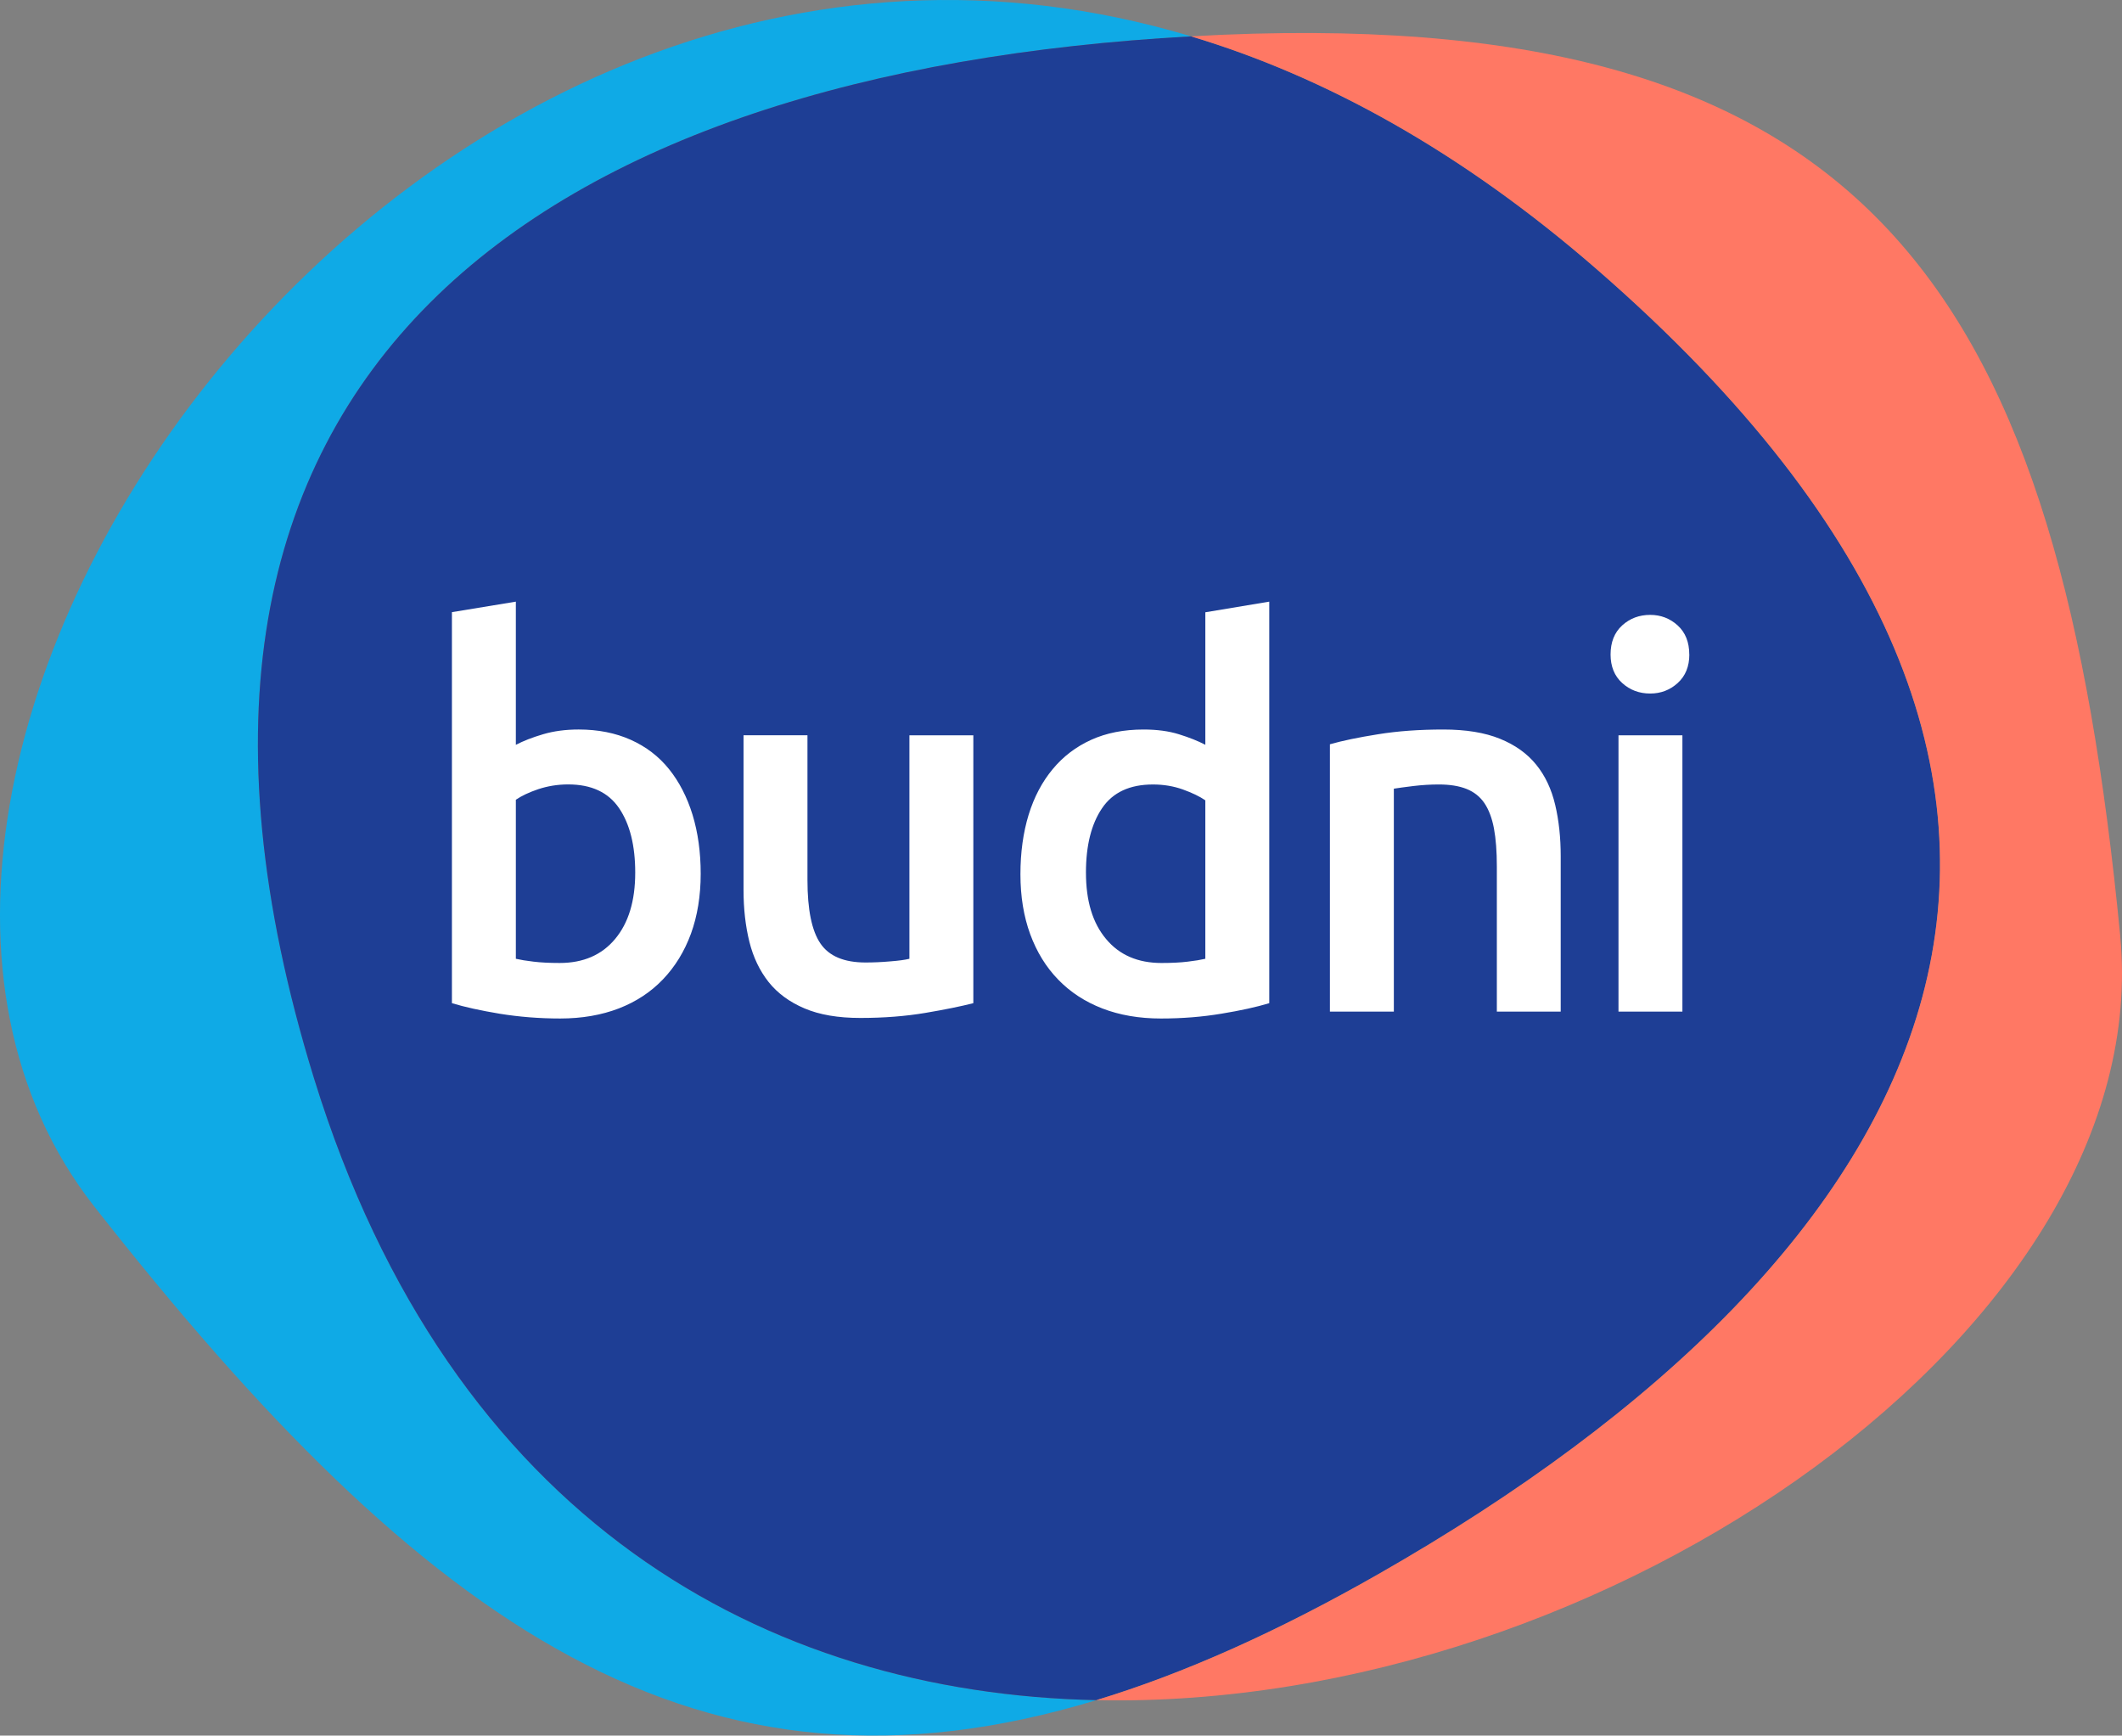
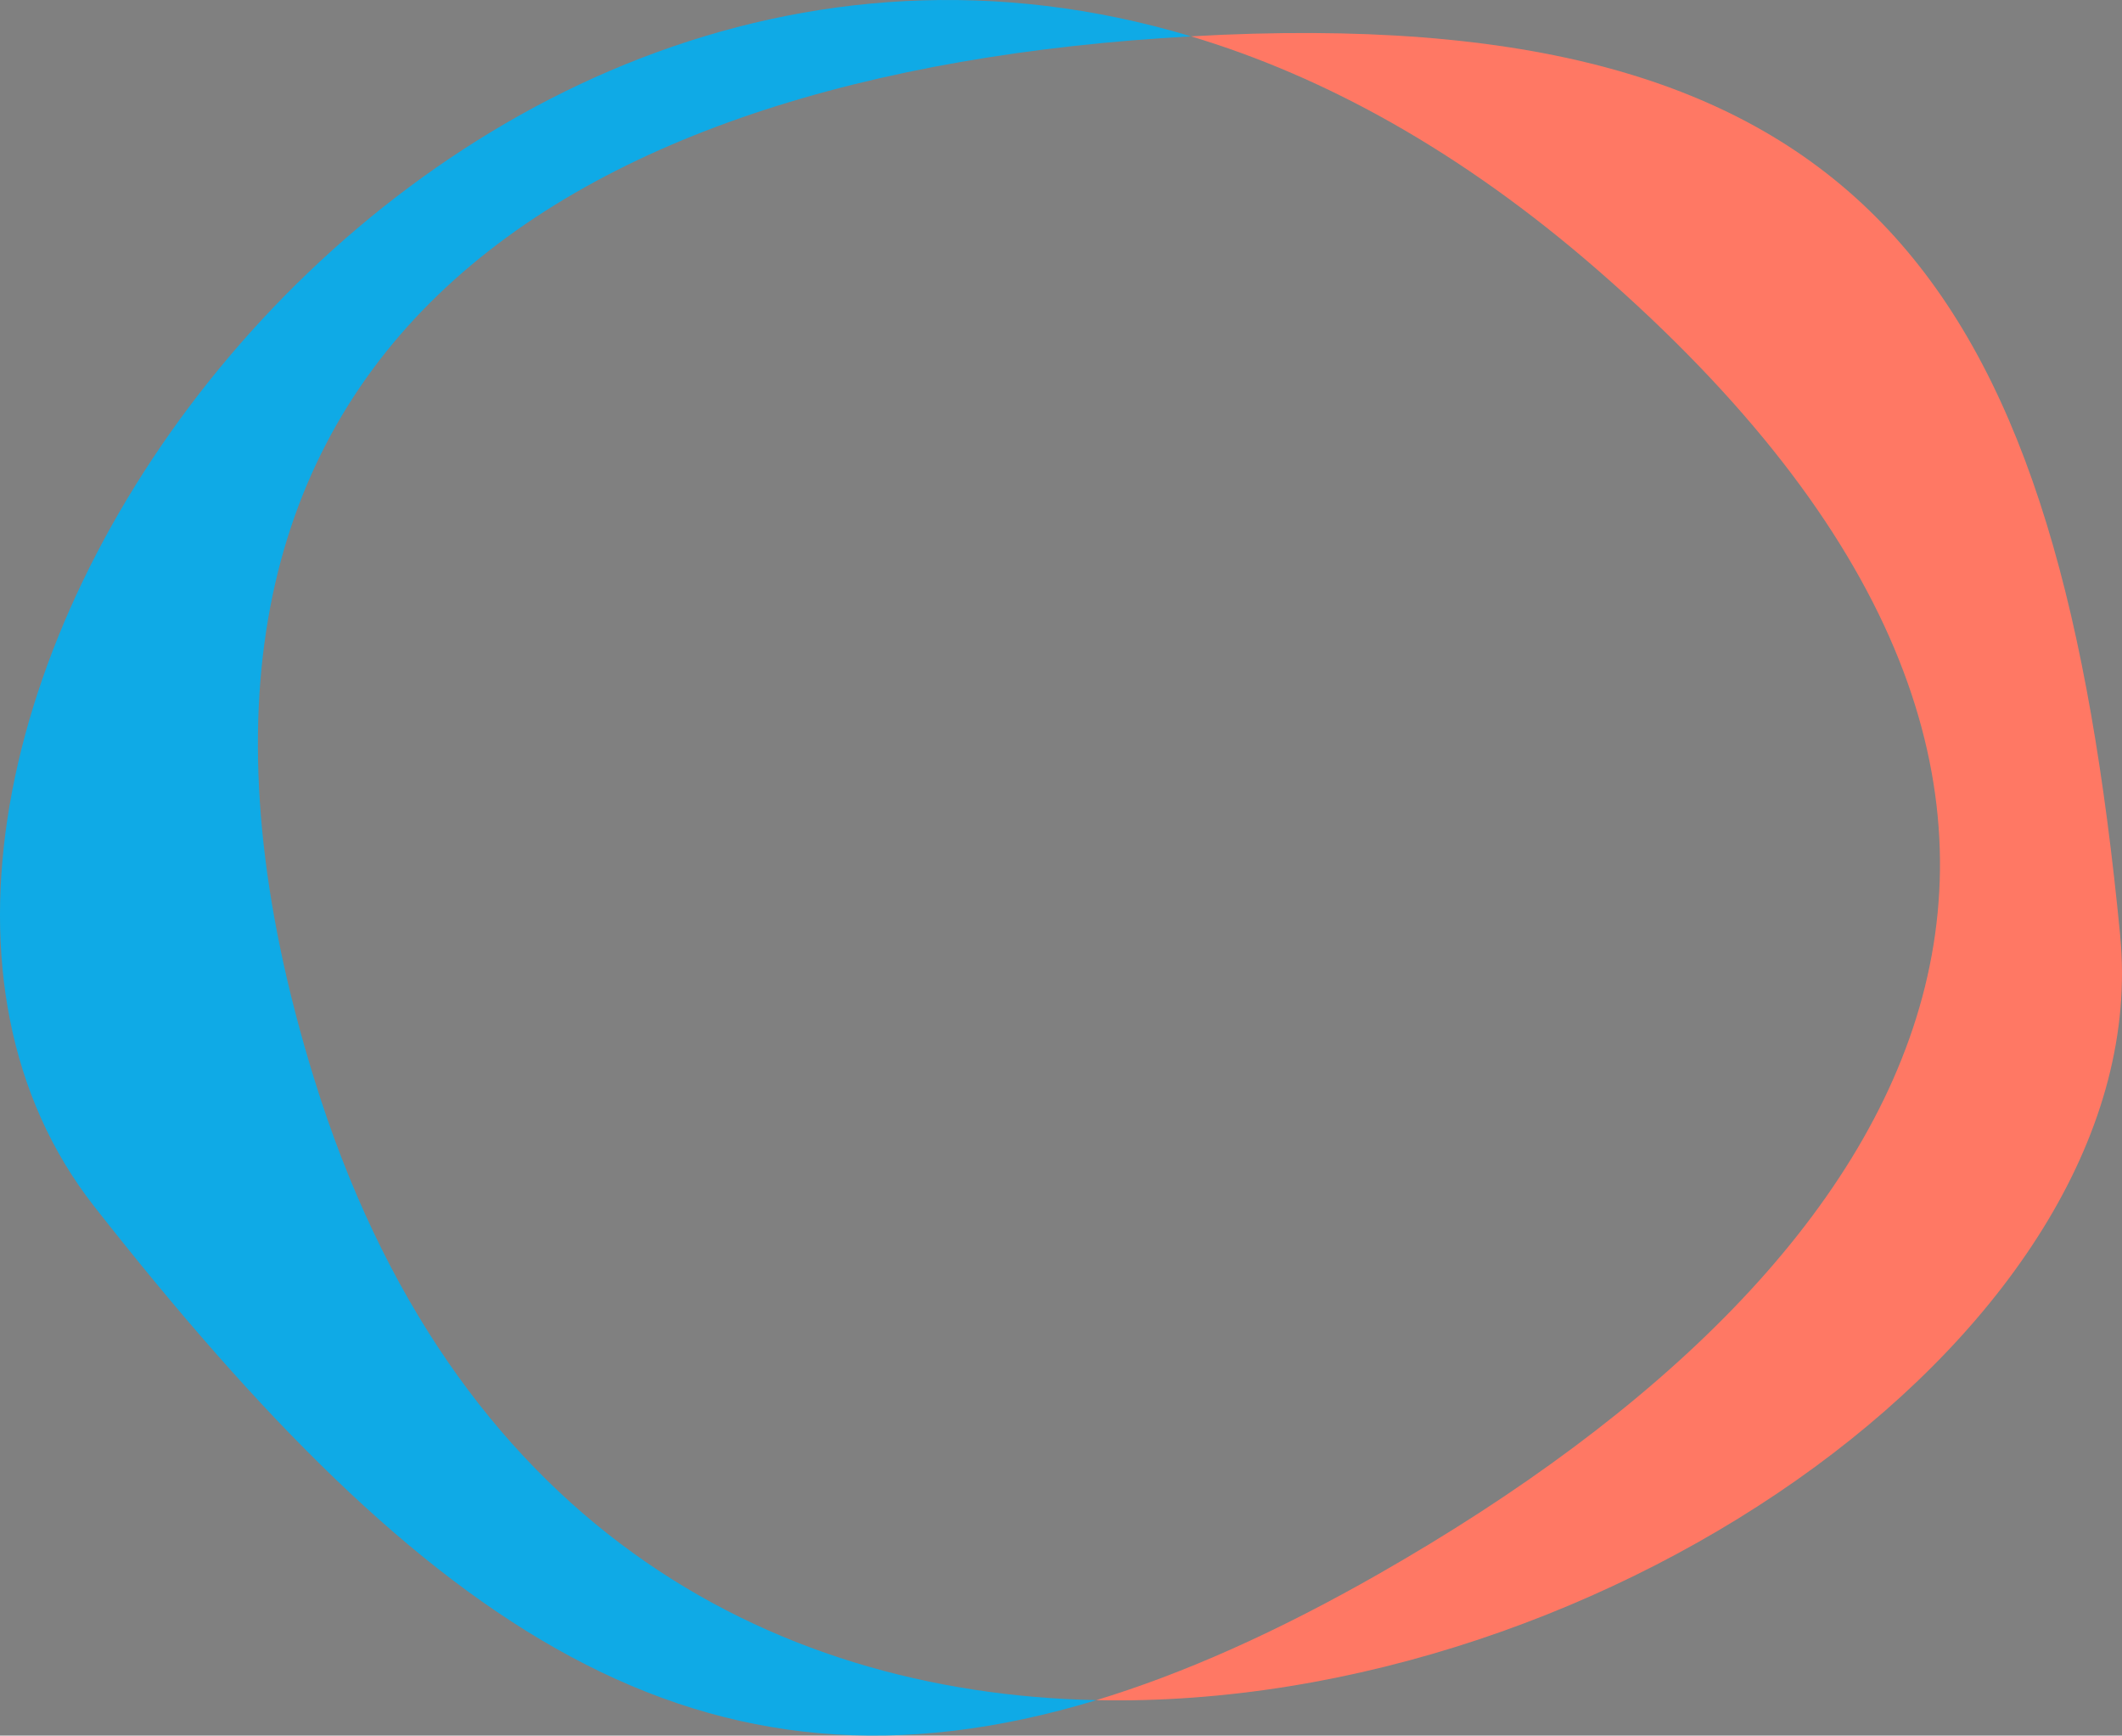
<svg xmlns="http://www.w3.org/2000/svg" xmlns:ns1="http://sodipodi.sourceforge.net/DTD/sodipodi-0.dtd" xmlns:ns2="http://www.inkscape.org/namespaces/inkscape" width="400" height="327.124" viewBox="0 0 400 327.124" version="1.1" style="color:#0faae6;font-weight:500;font-size:16px;line-height:24px;text-decoration:none;text-decoration-line:none;text-decoration-style:solid;text-decoration-color:#0faae6;letter-spacing:0.5px;inline-size:40px" id="svg20" ns1:docname="Budni Logo (Pilotfilialen) 05.2021.svg" ns2:version="1.0.2-2 (e86c870879, 2021-01-15)">
  <rect x="0" y="0" width="400" height="327.124" fill="#808080" stroke="none" />
  <defs id="defs24" />
  <ns1:namedview pagecolor="#ffffff" bordercolor="#666666" borderopacity="1" objecttolerance="10" gridtolerance="10" guidetolerance="10" ns2:pageopacity="0" ns2:pageshadow="2" ns2:window-width="1600" ns2:window-height="837" id="namedview22" showgrid="false" fit-margin-top="0" fit-margin-left="0" fit-margin-right="0" fit-margin-bottom="0" ns2:zoom="1.9890199" ns2:cx="191.66674" ns2:cy="158.03158" ns2:window-x="-8" ns2:window-y="-8" ns2:window-maximized="1" ns2:current-layer="svg20" />
  <path fill="#0FAAE6" d="M 59.191,203.244 C 17.638,68.716 103.874,13.507 224.517,6.851 77.125,-37.436 -47.472,144.311 17.784,227.417 80.348,307.09 132.021,343.114 206.666,320.444 144.488,319.14 84.991,286.757 59.191,203.244" style="color:#0faae6;font-weight:500;font-size:16px;line-height:24px;text-decoration:none;text-decoration-line:none;text-decoration-style:solid;text-decoration-color:#0faae6;letter-spacing:0.5px;fill:#0faae6;fill-rule:evenodd;stroke-width:10.433" id="path4" />
-   <path fill="#1E3E95" d="M 301.092,50.834 C 275.459,28.519 249.659,14.393 224.517,6.851 103.874,13.507 17.638,68.716 59.191,203.244 c 25.8,83.513 85.297,115.885 147.475,117.2 16.504,-5.008 34.125,-12.884 53.238,-23.797 105.578,-60.259 153.923,-147.715 41.188,-245.813" style="color:#0faae6;font-weight:500;font-size:16px;line-height:24px;text-decoration:none;text-decoration-line:none;text-decoration-style:solid;text-decoration-color:#0faae6;letter-spacing:0.5px;fill:#1e3e95;fill-rule:evenodd;stroke-width:10.433" id="path6" />
  <path fill="#FF7864" d="M 399.669,176.412 C 388.089,56.75 354.361,1.415 230.567,6.548 c -2.024,0.094 -4.048,0.188 -6.051,0.303 25.132,7.543 50.932,21.669 76.575,43.984 112.724,98.098 64.369,185.554 -41.188,245.813 -19.123,10.912 -36.744,18.779 -53.248,23.797 96.773,2.034 200.045,-71.182 193.003,-144.032" style="color:#0faae6;font-weight:500;font-size:16px;line-height:24px;text-decoration:none;text-decoration-line:none;text-decoration-style:solid;text-decoration-color:#0faae6;letter-spacing:0.5px;fill:#ff7864;fill-rule:evenodd;stroke-width:10.433" id="path8" />
-   <path d="m 305.087,190.663 h 12.05 v -52.069 h -12.05 z m 13.354,-67.301 c 0,2.253 -0.73,4.048 -2.191,5.373 -1.461,1.325 -3.192,1.982 -5.185,1.982 -2.055,0 -3.818,-0.657 -5.279,-1.982 -1.461,-1.325 -2.191,-3.13 -2.191,-5.373 0,-2.326 0.73,-4.152 2.191,-5.488 1.461,-1.325 3.224,-1.982 5.279,-1.982 1.982,0 3.714,0.657 5.175,1.982 1.461,1.335 2.191,3.161 2.191,5.488 z m -67.76,16.922 c 2.326,-0.668 5.341,-1.294 9.066,-1.888 3.714,-0.605 7.824,-0.897 12.342,-0.897 4.246,0 7.804,0.584 10.652,1.742 2.859,1.158 5.133,2.786 6.823,4.872 1.701,2.087 2.89,4.622 3.589,7.574 0.699,2.952 1.043,6.187 1.043,9.702 v 29.274 h -12.039 v -27.375 c 0,-2.785 -0.177,-5.164 -0.542,-7.125 -0.365,-1.951 -0.97,-3.547 -1.794,-4.778 -0.835,-1.231 -1.961,-2.118 -3.391,-2.692 -1.419,-0.563 -3.172,-0.835 -5.216,-0.835 -1.534,0 -3.13,0.094 -4.789,0.292 -1.659,0.209 -2.89,0.365 -3.683,0.501 v 42.012 H 250.692 v -50.379 z m -45.976,24.193 c 0,5.321 1.252,9.483 3.787,12.498 2.514,3.025 5.999,4.528 10.453,4.528 1.92,0 3.568,-0.084 4.924,-0.25 1.356,-0.156 2.473,-0.344 3.338,-0.542 v -29.869 c -1.064,-0.73 -2.473,-1.408 -4.236,-2.045 -1.753,-0.626 -3.631,-0.939 -5.634,-0.939 -4.371,0 -7.574,1.481 -9.598,4.476 -2.024,2.984 -3.036,7.032 -3.036,12.144 z m 34.553,24.6 c -2.4,0.73 -5.394,1.388 -9.014,1.982 -3.62,0.605 -7.418,0.908 -11.403,0.908 -4.11,0 -7.793,-0.636 -11.059,-1.899 -3.245,-1.252 -6.02,-3.067 -8.304,-5.425 -2.295,-2.358 -4.048,-5.216 -5.279,-8.555 -1.231,-3.359 -1.847,-7.125 -1.847,-11.309 0,-4.11 0.522,-7.856 1.544,-11.205 1.033,-3.349 2.546,-6.218 4.538,-8.607 1.982,-2.4 4.413,-4.236 7.261,-5.529 2.859,-1.294 6.145,-1.94 9.859,-1.94 2.525,0 4.747,0.292 6.677,0.897 1.92,0.595 3.578,1.252 4.976,1.982 v -24.976 l 12.05,-2.003 z m -55.783,0 c -2.326,0.595 -5.341,1.21 -9.055,1.836 -3.724,0.626 -7.804,0.949 -12.248,0.949 -4.183,0 -7.689,-0.595 -10.506,-1.794 -2.817,-1.189 -5.081,-2.848 -6.781,-4.976 -1.68,-2.128 -2.9,-4.663 -3.631,-7.616 -0.73,-2.952 -1.095,-6.187 -1.095,-9.702 v -29.19 h 12.05 v 27.292 c 0,5.571 0.814,9.556 2.441,11.945 1.627,2.4 4.465,3.589 8.513,3.589 1.461,0 3.005,-0.063 4.632,-0.209 1.627,-0.125 2.838,-0.292 3.631,-0.49 v -42.116 h 12.05 z m -63.733,-24.6 c 0,-5.112 -1.012,-9.16 -3.036,-12.144 -2.024,-2.994 -5.227,-4.486 -9.608,-4.486 -1.993,0 -3.86,0.313 -5.634,0.897 -1.753,0.595 -3.161,1.262 -4.225,1.993 v 29.973 c 0.866,0.198 1.982,0.386 3.338,0.542 1.356,0.167 3.005,0.25 4.924,0.25 4.444,0 7.929,-1.502 10.453,-4.528 2.525,-3.025 3.787,-7.178 3.787,-12.498 m 12.342,0.209 c 0,4.173 -0.616,7.939 -1.836,11.299 -1.231,3.349 -2.994,6.218 -5.279,8.607 -2.295,2.4 -5.06,4.215 -8.315,5.477 -3.255,1.252 -6.938,1.899 -11.059,1.899 -3.975,0 -7.772,-0.313 -11.392,-0.897 -3.62,-0.605 -6.625,-1.262 -9.014,-1.993 v -73.696 l 12.05,-1.982 v 26.989 c 1.398,-0.73 3.098,-1.398 5.122,-1.993 2.034,-0.605 4.277,-0.897 6.729,-0.897 3.651,0 6.917,0.647 9.807,1.94 2.89,1.294 5.289,3.13 7.219,5.529 1.92,2.389 3.401,5.258 4.434,8.607 1.022,3.349 1.534,7.052 1.534,11.1" style="color:#0faae6;font-weight:500;font-size:16px;line-height:24px;text-decoration:none;text-decoration-line:none;text-decoration-style:solid;text-decoration-color:#0faae6;letter-spacing:0.5px;fill:#ffffff;fill-rule:evenodd;stroke-width:10.433" id="path12" />
</svg>